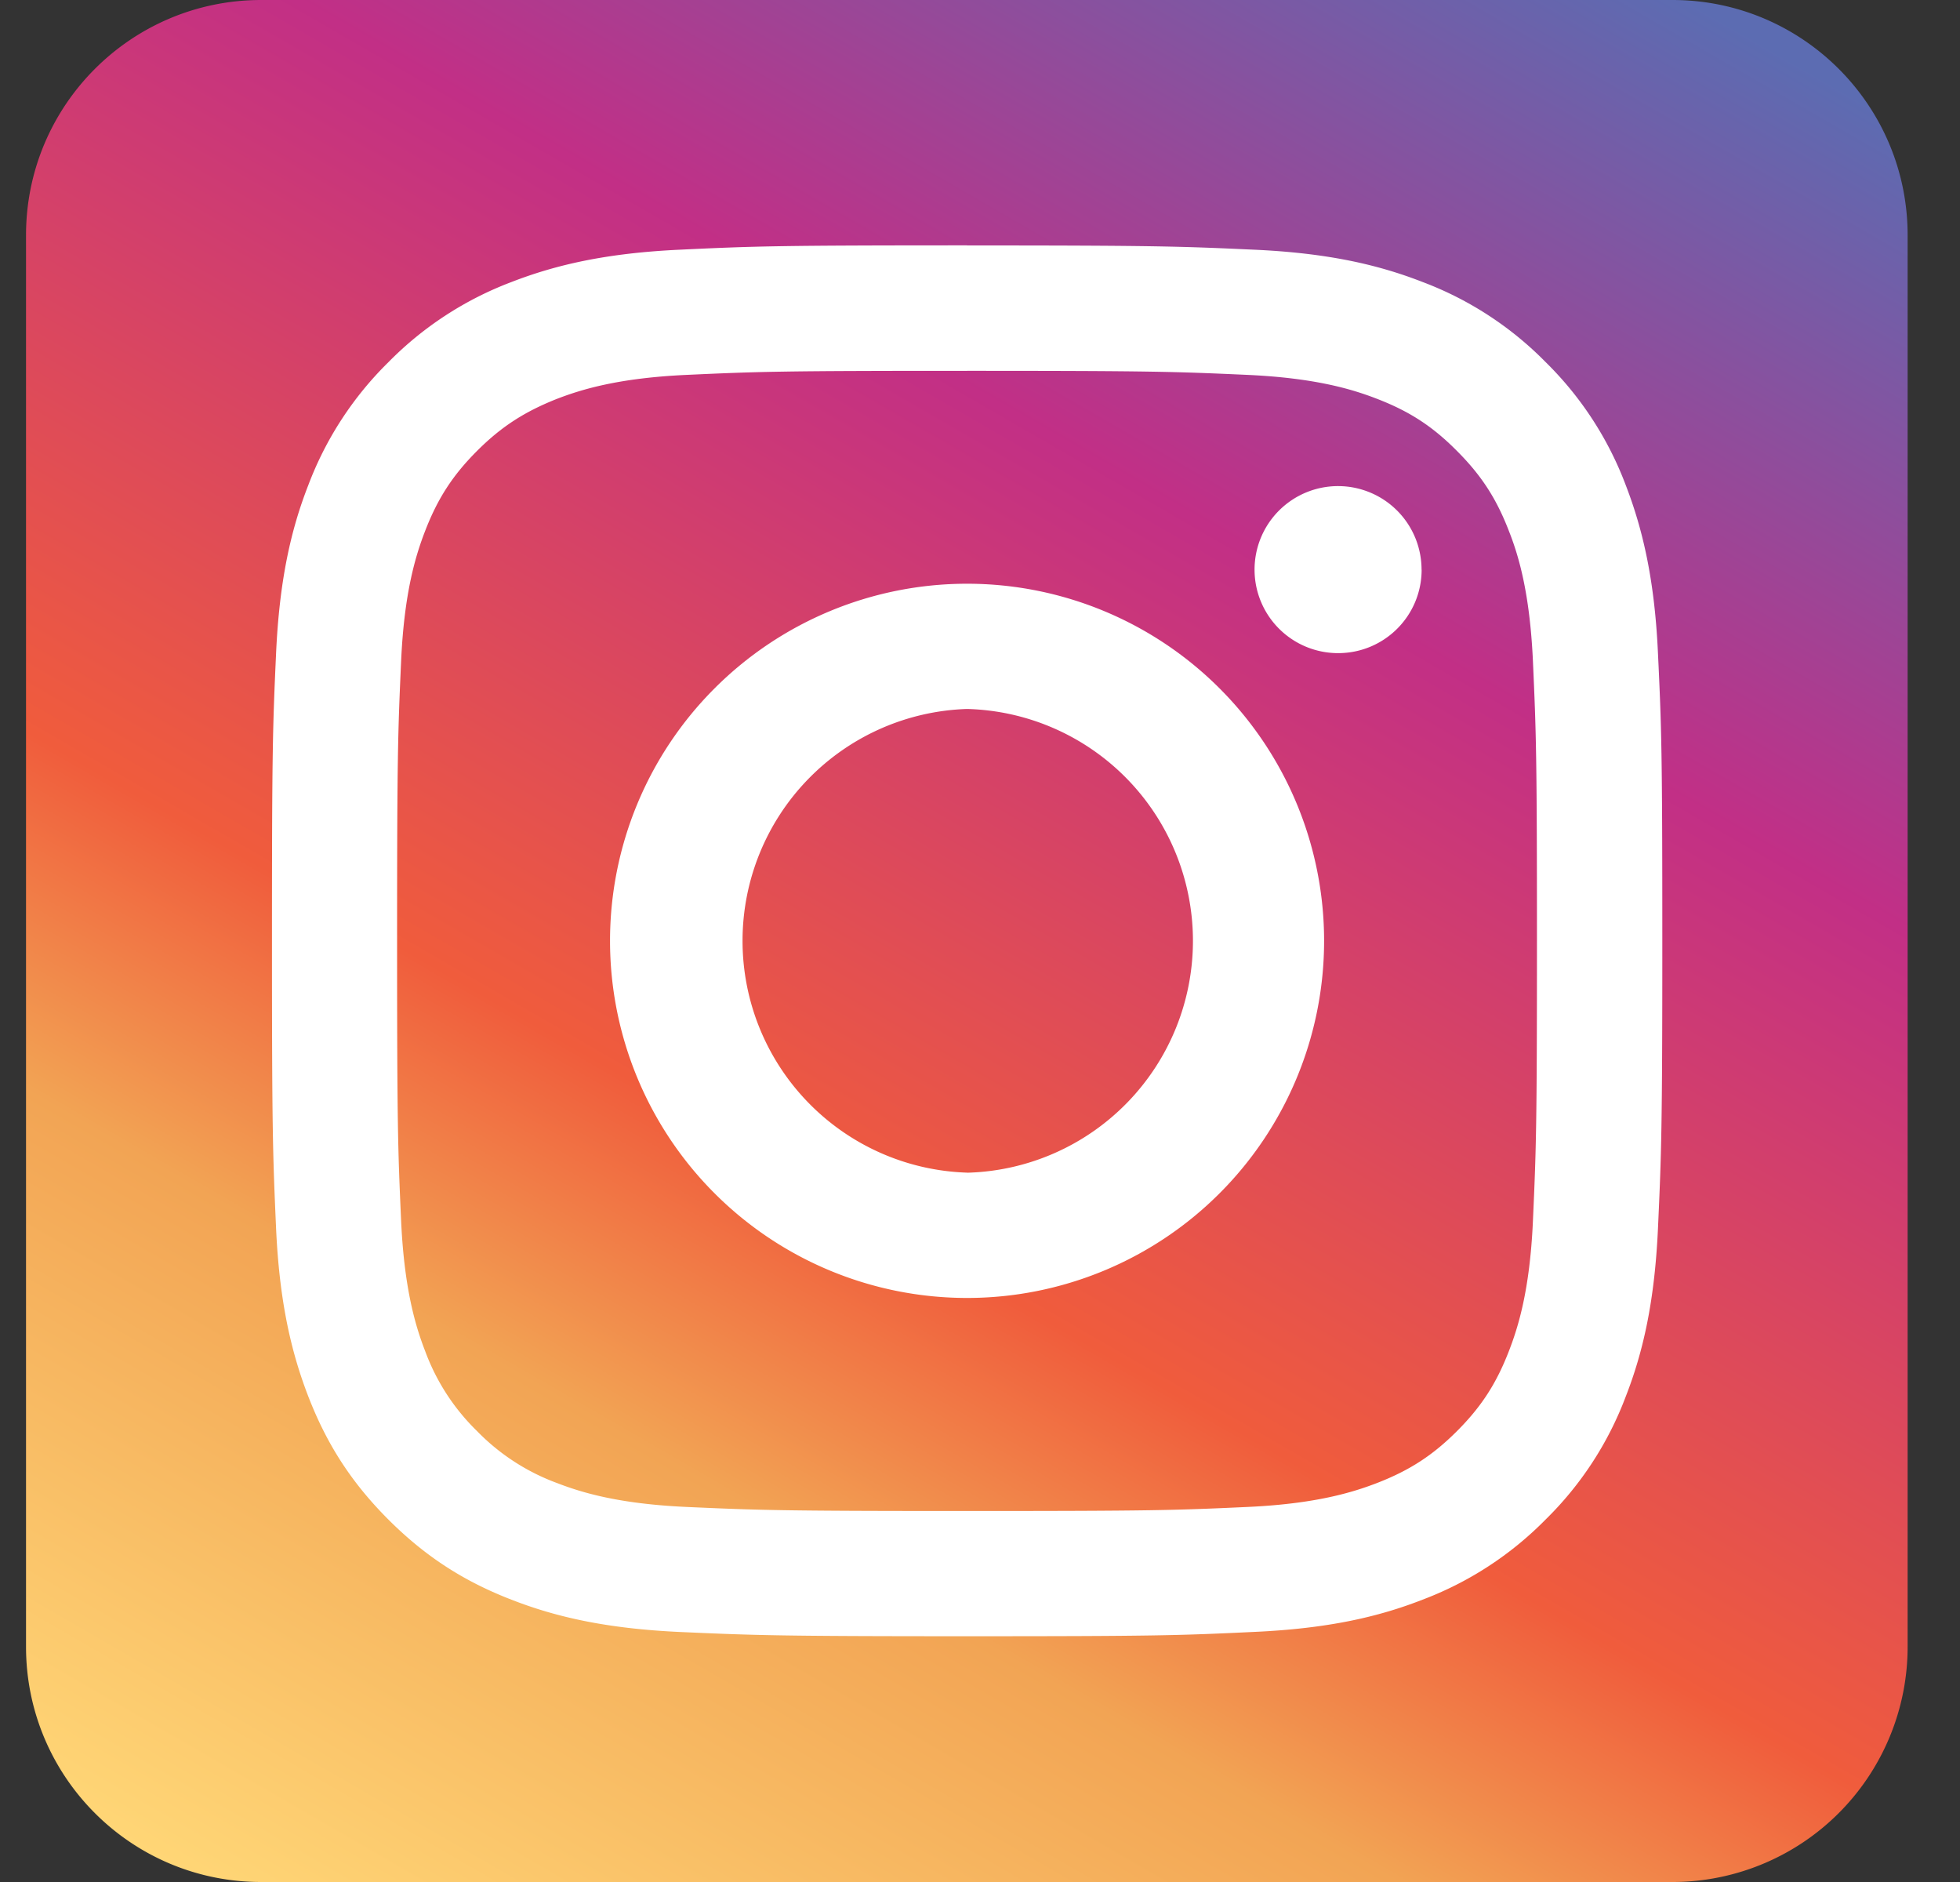
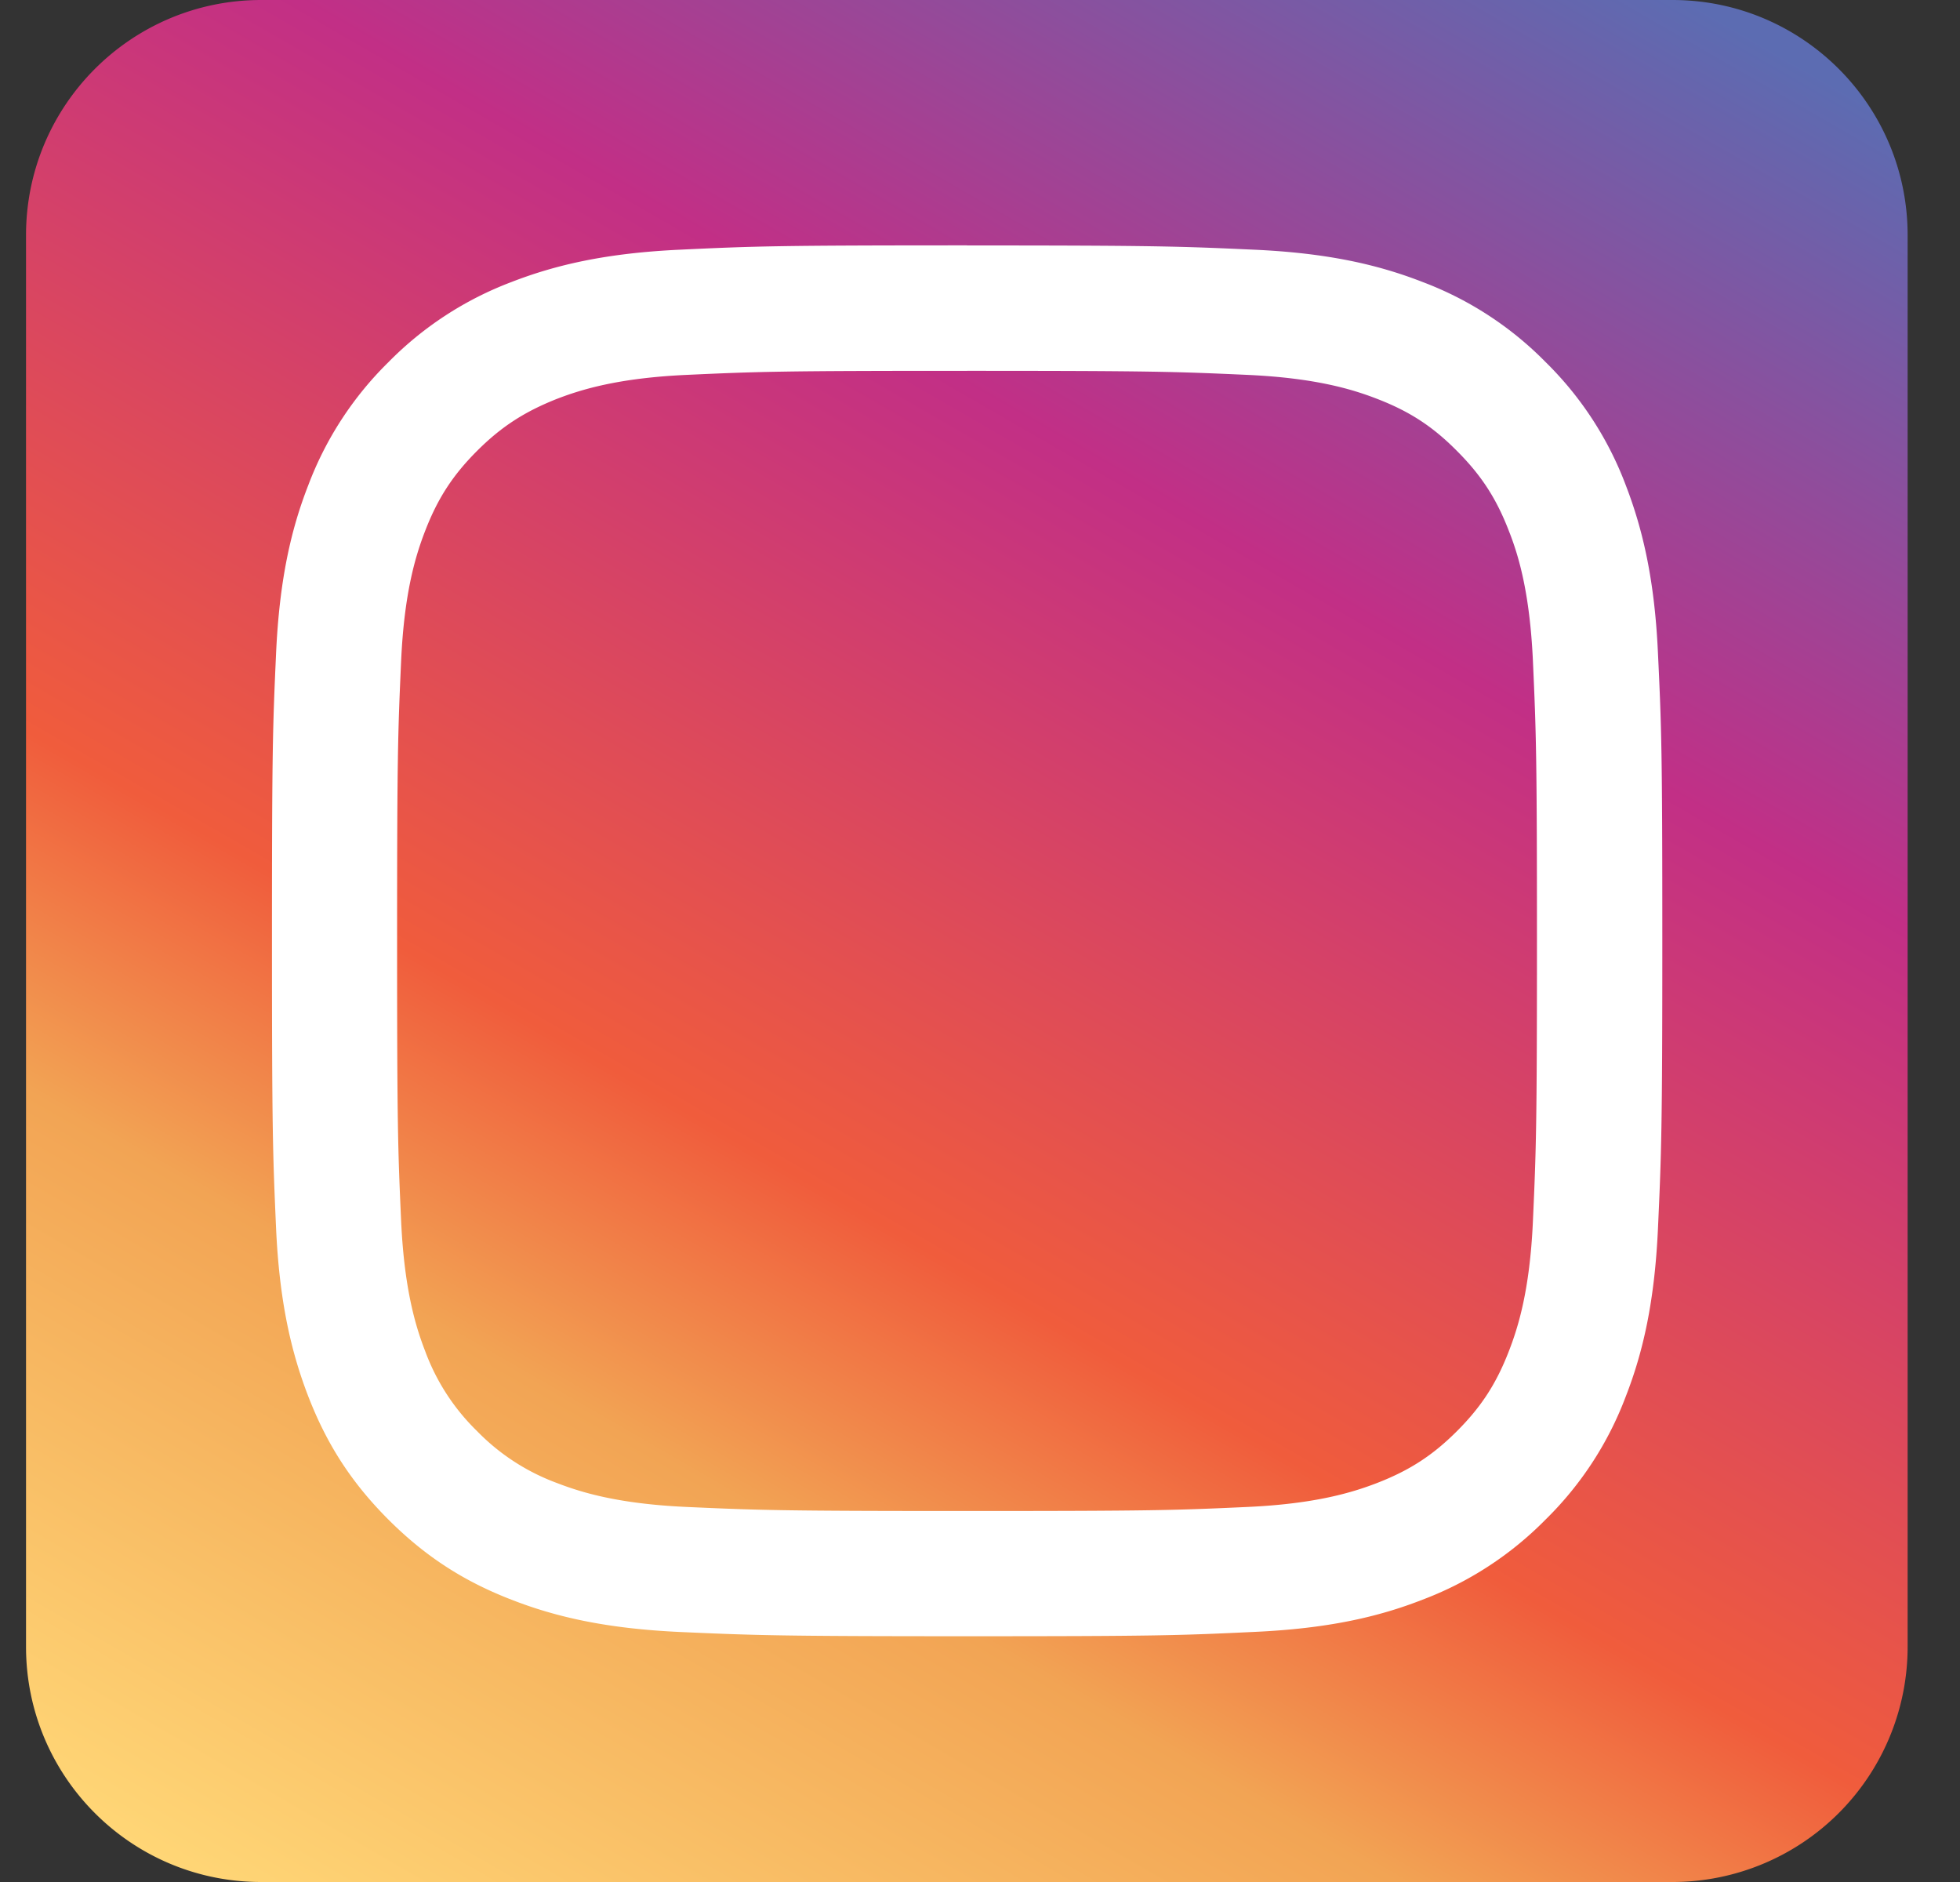
<svg xmlns="http://www.w3.org/2000/svg" width="25" height="24">
  <rect width="100%" height="100%" fill="#333333" stroke="none" />
  <path d="M21.333 24H3.33C1.673 24 .332 22.656.332 21V3c0-1.659 1.344-3 3-3h18c1.659 0 3 1.344 3 3v18a3 3 0 01-3 3z" fill="url(#paint0_linear_6888_87130)" />
  <path d="M12.335 4.729c2.367 0 2.649.01 3.583.052.864.04 1.334.184 1.646.305.415.16.71.352 1.02.665.31.31.502.605.662 1.02.123.311.265.782.306 1.645.042.935.052 1.216.052 3.584 0 2.368-.01 2.65-.052 3.584-.04.866-.185 1.334-.306 1.646-.16.414-.352.71-.662 1.02-.31.31-.605.501-1.02.662-.312.12-.782.265-1.646.305-.934.043-1.216.052-3.583.052-2.368 0-2.65-.01-3.584-.052-.864-.04-1.334-.184-1.647-.305a2.745 2.745 0 01-1.019-.662 2.747 2.747 0 01-.662-1.02c-.121-.312-.265-.783-.306-1.646-.042-.935-.052-1.216-.052-3.584 0-2.368.01-2.65.052-3.584.04-.863.185-1.334.306-1.646.16-.414.352-.71.662-1.02.31-.31.606-.5 1.02-.664.312-.12.782-.265 1.646-.305.937-.043 1.216-.052 3.584-.052zm0-1.6c-2.409 0-2.711.01-3.658.055-.943.043-1.59.194-2.152.412a4.365 4.365 0 00-1.57 1.022 4.354 4.354 0 00-1.023 1.57c-.22.563-.369 1.209-.411 2.153-.043.946-.052 1.249-.052 3.657s.01 2.71.052 3.657c.042.944.194 1.59.411 2.152.227.585.53 1.079 1.022 1.571s.989.797 1.57 1.022c.564.22 1.21.369 2.154.412.946.042 1.248.054 3.656.054 2.409 0 2.711-.01 3.658-.055.943-.042 1.59-.191 2.152-.411a4.366 4.366 0 001.57-1.022 4.334 4.334 0 001.023-1.57c.22-.564.369-1.21.411-2.153.043-.946.055-1.25.055-3.657 0-2.408-.01-2.711-.055-3.657-.042-.944-.194-1.59-.411-2.153a4.344 4.344 0 00-1.022-1.57 4.354 4.354 0 00-1.57-1.022c-.564-.22-1.21-.37-2.153-.412-.947-.043-1.25-.054-3.658-.054z" fill="#fff" />
-   <path d="M12.335 7.444a4.554 4.554 0 100 9.108 4.554 4.554 0 000-9.108zm0 7.51a2.958 2.958 0 010-5.913 2.958 2.958 0 010 5.914zM18.133 7.264c0 .59-.476 1.065-1.065 1.065a1.065 1.065 0 111.064-1.064z" fill="#fff" />
  <defs>
    <linearGradient id="paint0_linear_6888_87130" x1="4.684" y1="25.244" x2="19.98" y2="-1.247" gradientUnits="userSpaceOnUse">
      <stop stop-color="#FFD676" />
      <stop offset=".25" stop-color="#F2A454" />
      <stop offset=".38" stop-color="#F05C3C" />
      <stop offset=".7" stop-color="#C22F86" />
      <stop offset=".96" stop-color="#6665AD" />
      <stop offset=".99" stop-color="#5C6CB2" />
      <stop offset="1" stop-color="#5C6CB2" />
    </linearGradient>
  </defs>
</svg>